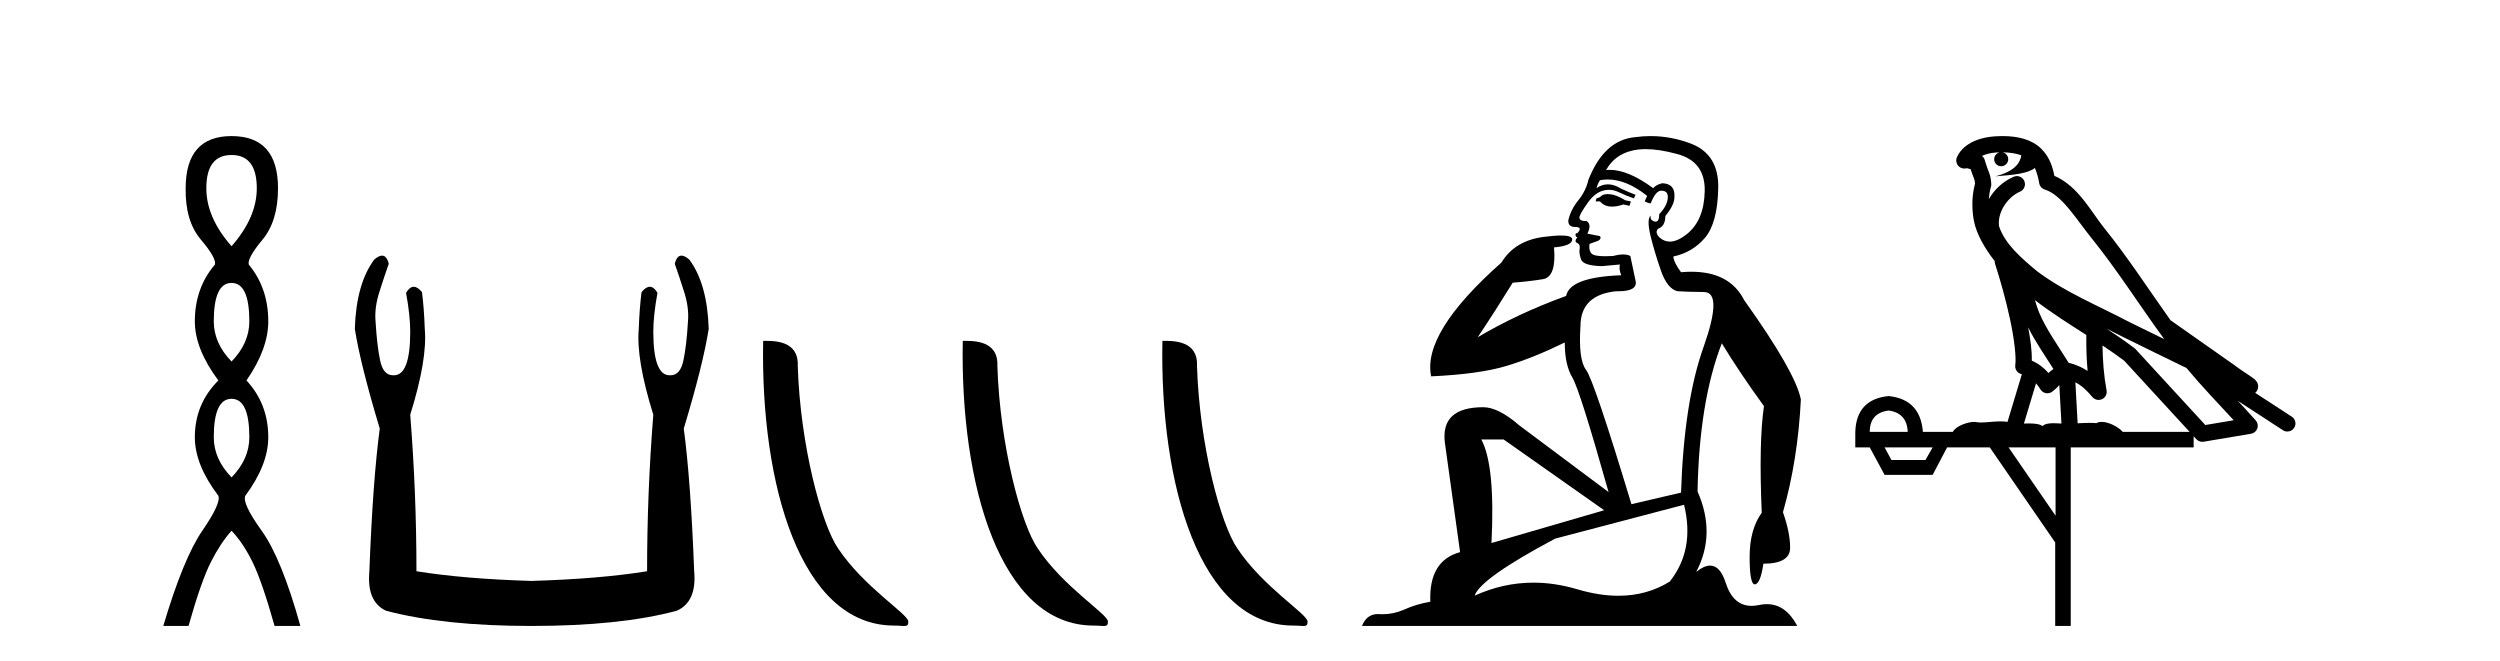
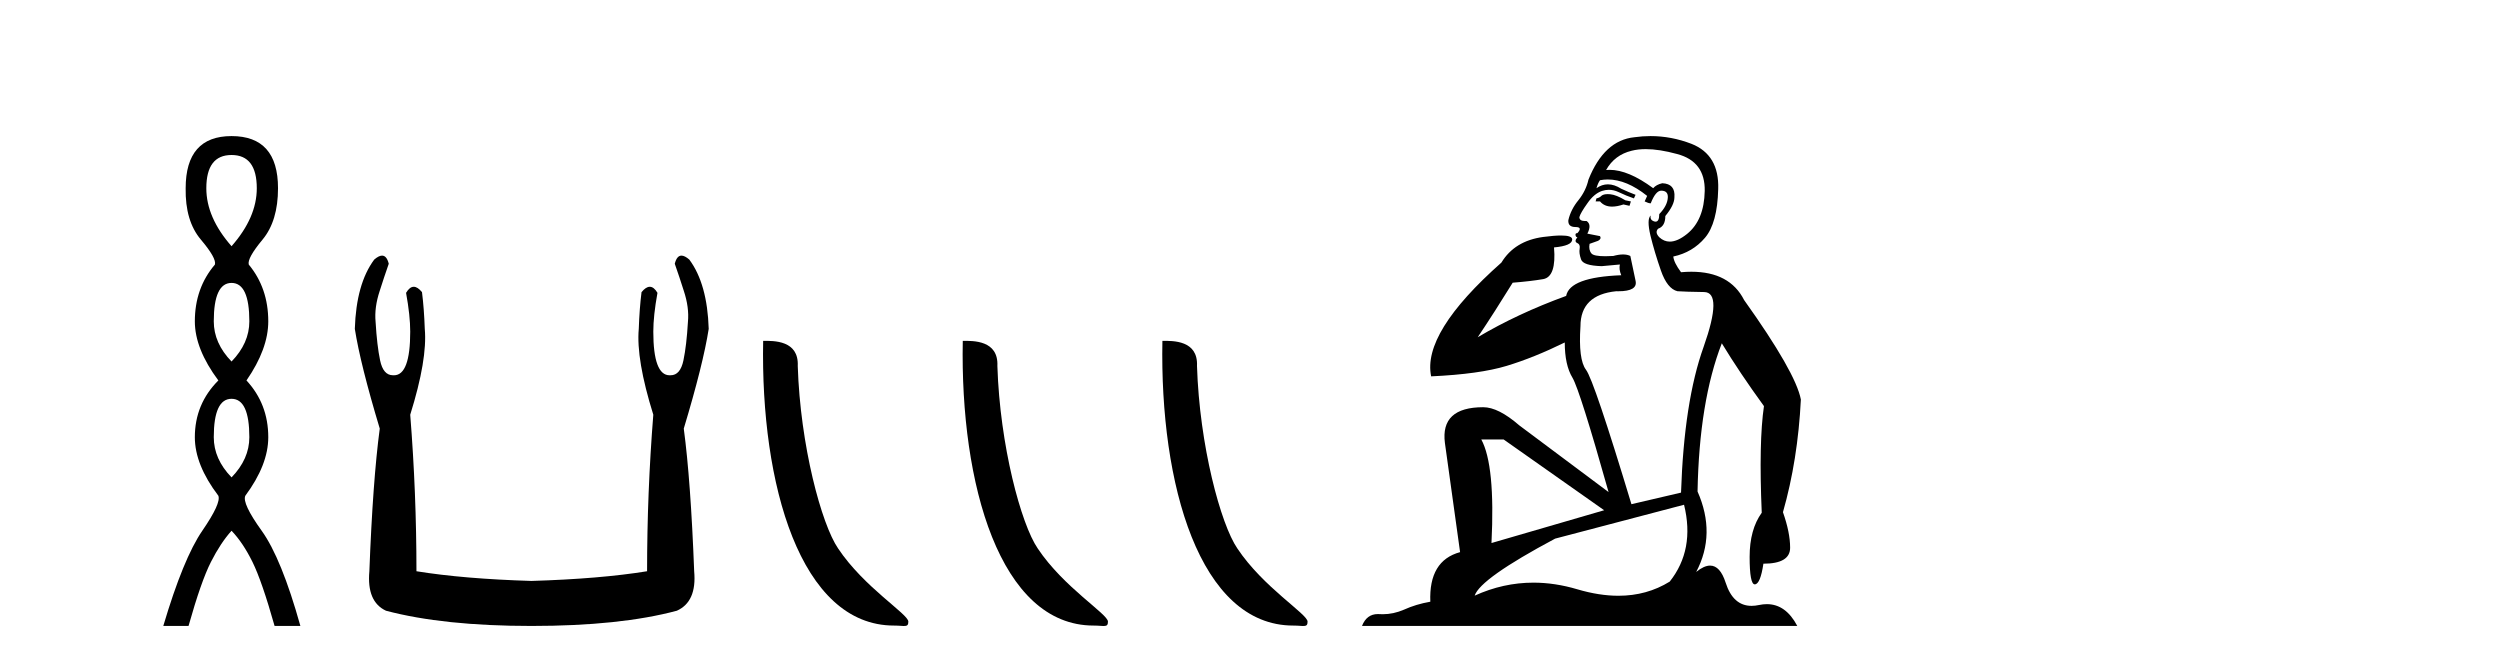
<svg xmlns="http://www.w3.org/2000/svg" width="155.0" height="41.0">
-   <path d="M 14.356 9.61 Q 15.921 9.61 15.921 11.673 Q 15.921 13.487 14.356 15.265 Q 12.792 13.487 12.792 11.673 Q 12.792 9.61 14.356 9.61 ZM 14.356 17.541 Q 15.459 17.541 15.459 19.924 Q 15.459 21.276 14.356 22.414 Q 13.254 21.276 13.254 19.924 Q 13.254 17.541 14.356 17.541 ZM 14.356 24.726 Q 15.459 24.726 15.459 27.108 Q 15.459 28.46 14.356 29.598 Q 13.254 28.46 13.254 27.108 Q 13.254 24.726 14.356 24.726 ZM 14.356 8.437 Q 11.511 8.437 11.511 11.673 Q 11.476 13.7 12.454 14.856 Q 13.432 16.012 13.325 16.403 Q 12.08 17.862 12.08 19.924 Q 12.08 21.631 13.538 23.588 Q 12.08 25.046 12.08 27.108 Q 12.08 28.816 13.538 30.736 Q 13.716 31.198 12.543 32.906 Q 11.369 34.613 10.124 38.809 L 11.689 38.809 Q 12.471 36.035 13.076 34.844 Q 13.681 33.652 14.356 32.906 Q 15.068 33.652 15.655 34.844 Q 16.241 36.035 17.024 38.809 L 18.624 38.809 Q 17.451 34.613 16.224 32.906 Q 14.997 31.198 15.21 30.736 Q 16.633 28.816 16.633 27.108 Q 16.633 25.046 15.281 23.588 Q 16.633 21.631 16.633 19.924 Q 16.633 17.862 15.423 16.403 Q 15.317 16.012 16.277 14.856 Q 17.237 13.7 17.237 11.673 Q 17.237 8.437 14.356 8.437 Z" style="fill:#000000;stroke:none" />
+   <path d="M 14.356 9.61 Q 15.921 9.61 15.921 11.673 Q 15.921 13.487 14.356 15.265 Q 12.792 13.487 12.792 11.673 Q 12.792 9.61 14.356 9.61 ZM 14.356 17.541 Q 15.459 17.541 15.459 19.924 Q 15.459 21.276 14.356 22.414 Q 13.254 21.276 13.254 19.924 Q 13.254 17.541 14.356 17.541 ZM 14.356 24.726 Q 15.459 24.726 15.459 27.108 Q 15.459 28.46 14.356 29.598 Q 13.254 28.46 13.254 27.108 Q 13.254 24.726 14.356 24.726 M 14.356 8.437 Q 11.511 8.437 11.511 11.673 Q 11.476 13.7 12.454 14.856 Q 13.432 16.012 13.325 16.403 Q 12.08 17.862 12.08 19.924 Q 12.08 21.631 13.538 23.588 Q 12.08 25.046 12.08 27.108 Q 12.08 28.816 13.538 30.736 Q 13.716 31.198 12.543 32.906 Q 11.369 34.613 10.124 38.809 L 11.689 38.809 Q 12.471 36.035 13.076 34.844 Q 13.681 33.652 14.356 32.906 Q 15.068 33.652 15.655 34.844 Q 16.241 36.035 17.024 38.809 L 18.624 38.809 Q 17.451 34.613 16.224 32.906 Q 14.997 31.198 15.21 30.736 Q 16.633 28.816 16.633 27.108 Q 16.633 25.046 15.281 23.588 Q 16.633 21.631 16.633 19.924 Q 16.633 17.862 15.423 16.403 Q 15.317 16.012 16.277 14.856 Q 17.237 13.7 17.237 11.673 Q 17.237 8.437 14.356 8.437 Z" style="fill:#000000;stroke:none" />
  <path d="M 23.687 15.848 Q 23.484 15.848 23.201 16.095 Q 22.085 17.598 21.999 20.389 Q 22.342 22.579 23.545 26.572 Q 23.115 29.792 22.901 35.417 Q 22.729 37.306 23.931 37.865 Q 27.495 38.809 32.948 38.809 Q 38.444 38.809 41.965 37.865 Q 43.21 37.306 43.039 35.417 Q 42.824 29.792 42.394 26.572 Q 43.597 22.579 43.94 20.389 Q 43.854 17.598 42.738 16.095 Q 42.455 15.848 42.252 15.848 Q 41.963 15.848 41.836 16.353 Q 42.137 17.212 42.394 18.027 Q 42.738 19.058 42.652 19.96 Q 42.566 21.419 42.373 22.343 Q 42.18 23.266 41.579 23.266 Q 41.547 23.268 41.516 23.268 Q 40.505 23.268 40.505 20.561 Q 40.505 19.573 40.763 18.156 Q 40.542 17.78 40.286 17.78 Q 40.046 17.78 39.775 18.113 Q 39.646 19.144 39.604 20.389 Q 39.432 22.278 40.505 25.713 Q 40.119 30.565 40.119 35.417 Q 37.199 35.89 32.948 36.018 Q 28.74 35.89 25.82 35.417 Q 25.82 30.565 25.434 25.713 Q 26.507 22.278 26.336 20.389 Q 26.293 19.144 26.164 18.113 Q 25.893 17.78 25.653 17.78 Q 25.398 17.78 25.176 18.156 Q 25.434 19.573 25.434 20.561 Q 25.434 23.268 24.424 23.268 Q 24.393 23.268 24.361 23.266 Q 23.759 23.266 23.566 22.343 Q 23.373 21.419 23.287 19.96 Q 23.201 19.058 23.545 18.027 Q 23.802 17.212 24.103 16.353 Q 23.977 15.848 23.687 15.848 Z" style="fill:#000000;stroke:none" />
  <path d="M 55.432 38.785 C 56.086 38.785 56.317 38.932 56.317 38.539 C 56.317 38.071 53.57 36.418 51.963 34.004 C 50.932 32.504 49.615 27.607 49.461 22.695 C 49.538 21.083 47.956 21.132 47.316 21.132 C 47.145 30.016 49.619 38.785 55.432 38.785 Z" style="fill:#000000;stroke:none" />
  <path d="M 67.808 38.785 C 68.462 38.785 68.693 38.932 68.693 38.539 C 68.693 38.071 65.947 36.418 64.339 34.004 C 63.308 32.504 61.991 27.607 61.838 22.695 C 61.914 21.083 60.333 21.132 59.692 21.132 C 59.521 30.016 61.996 38.785 67.808 38.785 Z" style="fill:#000000;stroke:none" />
  <path d="M 80.185 38.785 C 80.839 38.785 81.07 38.932 81.069 38.539 C 81.069 38.071 78.323 36.418 76.716 34.004 C 75.684 32.504 74.367 27.607 74.214 22.695 C 74.291 21.083 72.709 21.132 72.069 21.132 C 71.898 30.016 74.372 38.785 80.185 38.785 Z" style="fill:#000000;stroke:none" />
  <path d="M 99.678 12.036 Q 99.424 12.036 99.304 12.129 Q 99.168 12.266 98.98 12.3 L 98.929 12.488 L 99.202 12.488 Q 99.472 12.81 99.95 12.81 Q 100.258 12.81 100.654 12.676 L 101.029 12.761 L 101.115 12.488 L 100.773 12.419 Q 100.21 12.078 99.834 12.044 Q 99.75 12.036 99.678 12.036 ZM 102.037 9.246 Q 102.876 9.246 103.984 9.55 Q 105.727 10.011 105.693 11.839 Q 105.658 13.649 104.599 14.503 Q 104.006 14.98 103.528 14.98 Q 103.168 14.98 102.874 14.708 Q 102.584 14.401 102.806 14.179 Q 103.25 14.025 103.25 13.393 Q 103.814 12.71 103.814 12.232 Q 103.882 11.395 103.062 11.36 Q 102.686 11.446 102.498 11.668 Q 100.955 10.53 99.796 10.53 Q 99.685 10.53 99.578 10.541 L 99.578 10.541 Q 100.107 9.601 101.166 9.345 Q 101.557 9.246 102.037 9.246 ZM 99.683 11.128 Q 100.85 11.128 102.123 12.146 L 101.969 12.488 Q 102.208 12.607 102.345 12.607 Q 102.652 11.822 102.994 11.822 Q 103.438 11.822 103.404 12.266 Q 103.37 12.761 102.874 13.274 Q 102.874 13.743 102.646 13.743 Q 102.617 13.743 102.584 13.735 Q 102.276 13.649 102.345 13.359 L 102.345 13.359 Q 102.088 13.581 102.328 14.606 Q 102.584 15.648 102.977 16.775 Q 103.37 17.902 104.002 18.056 Q 104.497 18.09 105.658 18.107 Q 106.82 18.124 105.624 21.506 Q 104.411 24.888 104.224 30.542 L 101.149 31.26 Q 98.826 23.573 98.331 22.924 Q 97.852 22.292 97.989 20.225 Q 97.989 18.278 100.21 18.056 Q 100.274 18.058 100.335 18.058 Q 101.552 18.058 101.405 17.407 Q 101.269 16.741 101.081 15.87 Q 100.893 15.776 100.628 15.776 Q 100.363 15.776 100.022 15.87 Q 99.748 15.886 99.529 15.886 Q 98.816 15.886 98.672 15.716 Q 98.484 15.494 98.553 15.118 L 99.082 14.93 Q 99.304 14.811 99.202 14.64 L 98.416 14.486 Q 98.706 13.923 98.365 13.701 Q 98.316 13.704 98.272 13.704 Q 97.921 13.704 97.921 13.461 Q 97.989 13.205 98.416 12.607 Q 98.826 12.01 99.321 11.839 Q 99.535 11.768 99.748 11.768 Q 100.047 11.768 100.346 11.907 Q 100.842 12.146 101.303 12.3 L 101.405 12.078 Q 100.995 11.924 100.517 11.702 Q 100.085 11.429 99.689 11.429 Q 99.318 11.429 98.98 11.668 Q 99.082 11.326 99.202 11.173 Q 99.44 11.128 99.683 11.128 ZM 93.224 27.246 L 99.458 31.635 L 92.472 33.668 Q 92.711 28.851 91.84 27.246 ZM 104.411 31.294 Q 105.095 34.078 103.523 36.059 Q 102.105 36.937 100.34 36.937 Q 99.15 36.937 97.801 36.538 Q 96.411 36.124 95.072 36.124 Q 93.202 36.124 91.43 36.93 Q 91.772 35.871 96.418 33.395 L 104.411 31.294 ZM 102.336 8.437 Q 101.84 8.437 101.337 8.508 Q 99.458 8.696 98.484 11.138 Q 98.331 11.822 97.87 12.402 Q 97.391 12.983 97.238 13.649 Q 97.203 14.076 97.682 14.076 Q 98.143 14.076 97.801 14.452 Q 97.665 14.452 97.682 14.572 Q 97.699 14.708 97.801 14.708 Q 97.579 14.965 97.784 15.067 Q 97.989 15.152 97.938 15.426 Q 97.887 15.682 98.023 16.075 Q 98.143 16.468 99.304 16.502 L 100.432 16.399 L 100.432 16.399 Q 100.363 16.69 100.517 17.065 Q 97.323 17.185 97.101 18.347 Q 94.095 19.44 91.618 20.909 Q 92.66 19.354 93.787 17.527 Q 94.88 17.441 95.683 17.305 Q 96.503 17.151 96.349 15.34 Q 97.477 15.238 97.477 14.845 Q 97.477 14.601 96.784 14.601 Q 96.362 14.601 95.683 14.691 Q 93.907 14.93 93.087 16.28 Q 88.168 20.635 88.731 23.334 Q 91.72 23.197 93.411 22.685 Q 95.102 22.173 97.015 21.233 Q 97.015 22.634 97.494 23.42 Q 97.955 24.205 99.731 30.508 L 94.197 26.374 Q 92.899 25.247 91.96 25.247 Q 89.295 25.247 89.585 27.468 L 90.525 34.232 Q 88.578 34.761 88.68 37.306 Q 87.792 37.46 87.04 37.802 Q 86.391 38.082 85.729 38.082 Q 85.625 38.082 85.52 38.075 Q 85.473 38.072 85.428 38.072 Q 84.733 38.072 84.444 38.809 L 111.432 38.809 Q 110.72 37.457 109.546 37.457 Q 109.311 37.457 109.057 37.511 Q 108.815 37.563 108.597 37.563 Q 107.45 37.563 106.991 36.128 Q 106.651 35.067 106.028 35.067 Q 105.648 35.067 105.163 35.461 Q 106.41 33.104 105.248 30.474 Q 105.351 24.888 106.752 21.284 Q 107.862 23.112 109.365 25.179 Q 109.04 27.399 109.228 31.789 Q 108.477 32.831 108.477 34.522 Q 108.477 36.23 108.795 36.23 Q 108.798 36.23 108.801 36.23 Q 109.143 36.213 109.331 34.949 Q 110.988 34.949 110.988 33.958 Q 110.988 33.019 110.543 31.755 Q 111.466 28.527 111.654 24.769 Q 111.329 23.078 108.135 18.603 Q 107.243 16.848 104.864 16.848 Q 104.556 16.848 104.224 16.878 Q 103.779 16.28 103.745 15.904 Q 104.941 15.648 105.71 14.742 Q 106.478 13.837 106.529 11.719 Q 106.598 9.601 104.873 8.918 Q 103.627 8.437 102.336 8.437 Z" style="fill:#000000;stroke:none" />
-   <path d="M 124.152 9.444 C 124.606 9.448 125.004 9.513 125.32 9.628 C 125.267 10.005 125.035 10.588 123.712 10.932 C 124.943 10.843 125.747 10.742 126.163 10.414 C 126.313 10.752 126.394 11.134 126.43 11.353 C 126.46 11.541 126.595 11.696 126.778 11.752 C 127.832 12.075 128.758 13.629 129.647 14.728 C 131.249 16.707 132.635 18.912 134.182 21.026 C 133.468 20.676 132.755 20.326 132.038 19.976 C 130.045 18.928 127.999 18.102 126.291 16.81 C 125.297 15.983 124.313 15.129 123.944 14.04 C 123.816 13.201 124.444 12.229 125.239 11.883 C 125.456 11.792 125.581 11.563 125.54 11.332 C 125.498 11.1 125.302 10.928 125.067 10.918 C 125.06 10.918 125.052 10.918 125.045 10.918 C 124.974 10.918 124.903 10.933 124.838 10.963 C 124.202 11.24 123.658 11.735 123.312 12.342 C 123.329 12.085 123.366 11.822 123.438 11.585 C 123.456 11.529 123.463 11.47 123.46 11.411 C 123.443 11.099 123.39 10.882 123.321 10.698 C 123.253 10.514 123.178 10.35 123.055 9.924 C 123.025 9.821 122.964 9.73 122.879 9.665 C 123.115 9.561 123.411 9.477 123.769 9.454 C 123.841 9.449 123.909 9.449 123.979 9.447 L 123.979 9.447 C 123.784 9.49 123.638 9.664 123.638 9.872 C 123.638 10.112 123.834 10.307 124.074 10.307 C 124.315 10.307 124.51 10.112 124.51 9.872 C 124.51 9.658 124.356 9.481 124.152 9.444 ZM 126.166 18.609 C 127.188 19.396 128.281 20.083 129.352 20.769 C 129.344 21.509 129.362 22.253 129.431 22.999 C 129.082 22.771 128.699 22.6 128.255 22.492 C 127.595 21.42 126.871 20.432 126.429 19.384 C 126.337 19.167 126.251 18.896 126.166 18.609 ZM 125.747 20.299 C 126.207 21.223 126.795 22.054 127.313 22.877 C 127.214 22.944 127.124 23.014 127.052 23.082 C 127.034 23.099 127.023 23.111 127.006 23.128 C 126.721 22.8 126.374 22.534 125.971 22.361 C 125.987 21.773 125.892 21.065 125.747 20.299 ZM 130.607 20.376 L 130.607 20.376 C 130.937 20.539 131.264 20.703 131.585 20.872 C 131.59 20.874 131.594 20.876 131.599 20.878 C 132.915 21.52 134.23 22.18 135.562 22.816 C 136.501 23.947 137.514 24.996 138.49 26.055 C 137.903 26.154 137.316 26.252 136.729 26.351 C 135.288 24.783 133.846 23.216 132.405 21.648 C 132.384 21.626 132.362 21.606 132.338 21.588 C 131.776 21.162 131.194 20.763 130.607 20.376 ZM 126.234 23.766 C 126.331 23.877 126.423 24.001 126.507 24.141 C 126.579 24.261 126.699 24.345 126.836 24.373 C 126.87 24.38 126.903 24.383 126.936 24.383 C 127.041 24.383 127.144 24.35 127.23 24.288 C 127.441 24.135 127.569 23.989 127.678 23.876 L 127.809 26.261 C 127.64 26.25 127.469 26.239 127.309 26.239 C 127.028 26.239 126.781 26.275 126.638 26.42 C 126.469 26.29 126.165 26.253 125.787 26.253 C 125.69 26.253 125.588 26.256 125.483 26.26 L 126.234 23.766 ZM 117.091 25.452 C 117.853 25.556 118.248 25.997 118.278 26.774 L 115.925 26.774 C 115.925 25.997 116.314 25.556 117.091 25.452 ZM 130.355 21.42 L 130.355 21.42 C 130.816 21.727 131.268 22.039 131.701 22.365 C 133.052 23.835 134.403 25.304 135.755 26.774 L 131.61 26.774 C 131.322 26.454 130.736 26.157 130.301 26.157 C 130.177 26.157 130.066 26.181 129.977 26.235 C 129.839 26.223 129.695 26.218 129.545 26.218 C 129.31 26.218 129.063 26.23 128.814 26.245 L 128.674 23.705 L 128.674 23.705 C 129.053 23.898 129.361 24.18 129.73 24.618 C 129.827 24.734 129.969 24.796 130.113 24.796 C 130.186 24.796 130.259 24.78 130.328 24.748 C 130.533 24.651 130.648 24.427 130.607 24.203 C 130.437 23.286 130.367 22.359 130.355 21.42 ZM 119.825 27.738 L 119.376 28.522 L 117.27 28.522 L 116.844 27.738 ZM 127.445 27.738 L 127.445 31.974 L 124.531 27.738 ZM 124.165 8.437 C 124.148 8.437 124.132 8.437 124.116 8.437 C 123.98 8.438 123.843 8.443 123.705 8.452 L 123.704 8.452 C 122.533 8.528 121.655 9.003 121.33 9.749 C 121.254 9.923 121.283 10.125 121.404 10.271 C 121.501 10.387 121.643 10.451 121.79 10.451 C 121.828 10.451 121.866 10.447 121.905 10.438 C 121.935 10.431 121.94 10.427 121.946 10.427 C 121.952 10.427 121.958 10.432 121.996 10.441 C 122.033 10.449 122.095 10.467 122.179 10.489 C 122.27 10.772 122.341 10.942 122.381 11.049 C 122.426 11.17 122.441 11.213 122.452 11.386 C 122.192 12.318 122.293 13.254 122.39 13.729 C 122.551 14.516 123.038 15.378 123.675 16.194 C 123.673 16.255 123.678 16.316 123.699 16.375 C 124.007 17.319 124.366 18.6 124.623 19.795 C 124.88 20.99 125.017 22.136 124.947 22.638 C 124.912 22.892 125.074 23.132 125.324 23.194 C 125.334 23.197 125.344 23.201 125.355 23.203 L 124.466 26.155 C 124.322 26.133 124.175 26.126 124.029 26.126 C 123.596 26.126 123.169 26.195 122.827 26.195 C 122.713 26.195 122.609 26.187 122.517 26.167 C 122.486 26.16 122.447 26.157 122.402 26.157 C 122.045 26.157 121.295 26.375 121.075 26.774 L 119.219 26.774 C 119.115 25.429 118.405 24.69 117.091 24.555 C 115.761 24.69 115.073 25.429 115.028 26.774 L 115.028 27.738 L 115.925 27.738 L 116.844 29.441 L 119.825 29.441 L 120.721 27.738 L 123.366 27.738 L 127.422 33.632 L 127.422 38.809 L 128.386 38.809 L 128.386 27.738 L 136.007 27.738 L 136.007 27.048 C 136.063 27.109 136.119 27.17 136.174 27.23 C 136.27 27.335 136.405 27.392 136.544 27.392 C 136.571 27.392 136.599 27.39 136.627 27.386 C 137.605 27.221 138.584 27.057 139.563 26.893 C 139.743 26.863 139.893 26.737 139.954 26.564 C 140.014 26.392 139.976 26.2 139.854 26.064 C 139.489 25.655 139.118 25.253 138.747 24.854 L 138.747 24.854 L 141.542 26.674 C 141.627 26.729 141.722 26.756 141.815 26.756 C 141.98 26.756 142.141 26.675 142.237 26.527 C 142.388 26.295 142.322 25.984 142.09 25.833 L 139.821 24.356 C 139.869 24.317 139.915 24.268 139.949 24.202 C 140.031 24.047 140.009 23.886 139.982 23.803 C 139.955 23.72 139.926 23.679 139.902 23.647 C 139.809 23.519 139.76 23.498 139.694 23.446 C 139.627 23.395 139.553 23.343 139.473 23.288 C 139.312 23.178 139.125 23.056 138.965 22.949 C 138.805 22.842 138.655 22.73 138.65 22.726 C 138.634 22.711 138.618 22.698 138.6 22.686 C 137.263 21.745 135.924 20.805 134.587 19.865 C 134.583 19.862 134.578 19.86 134.573 19.857 C 133.214 17.95 131.928 15.95 130.428 14.096 C 129.697 13.194 128.845 11.524 127.37 10.901 C 127.289 10.459 127.106 9.754 126.554 9.217 C 125.959 8.638 125.097 8.437 124.165 8.437 Z" style="fill:#000000;stroke:none" />
</svg>